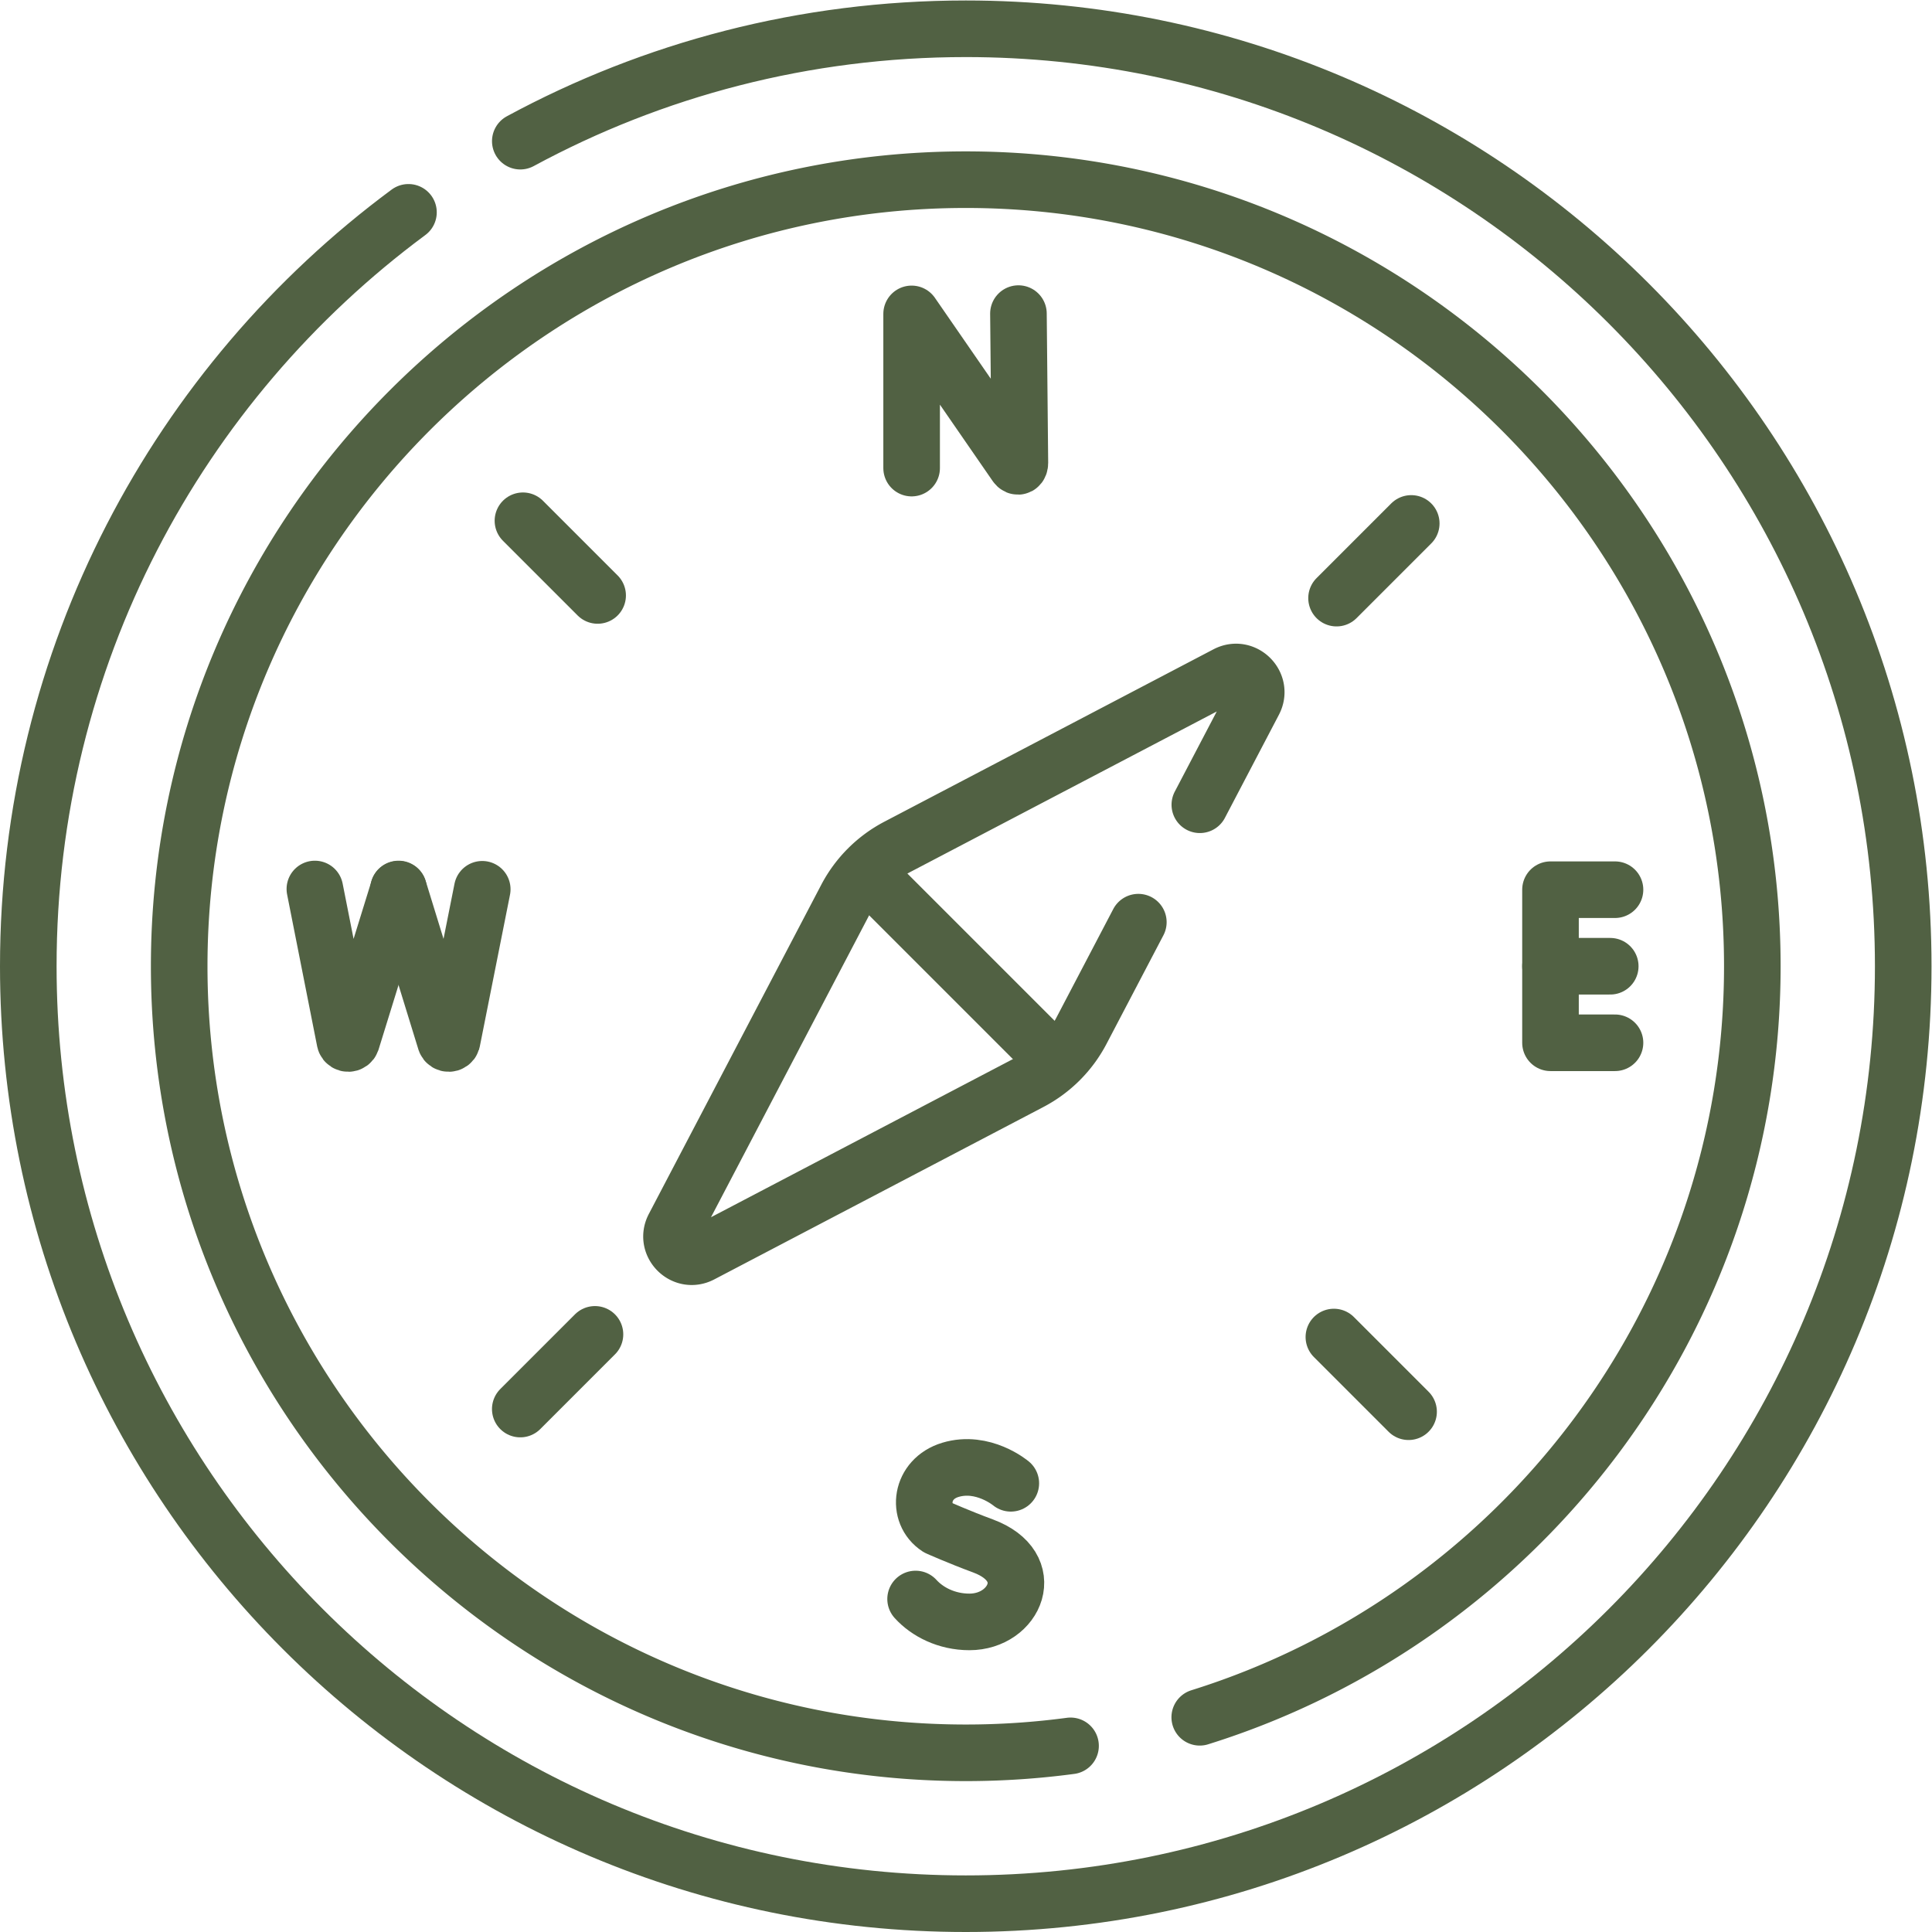
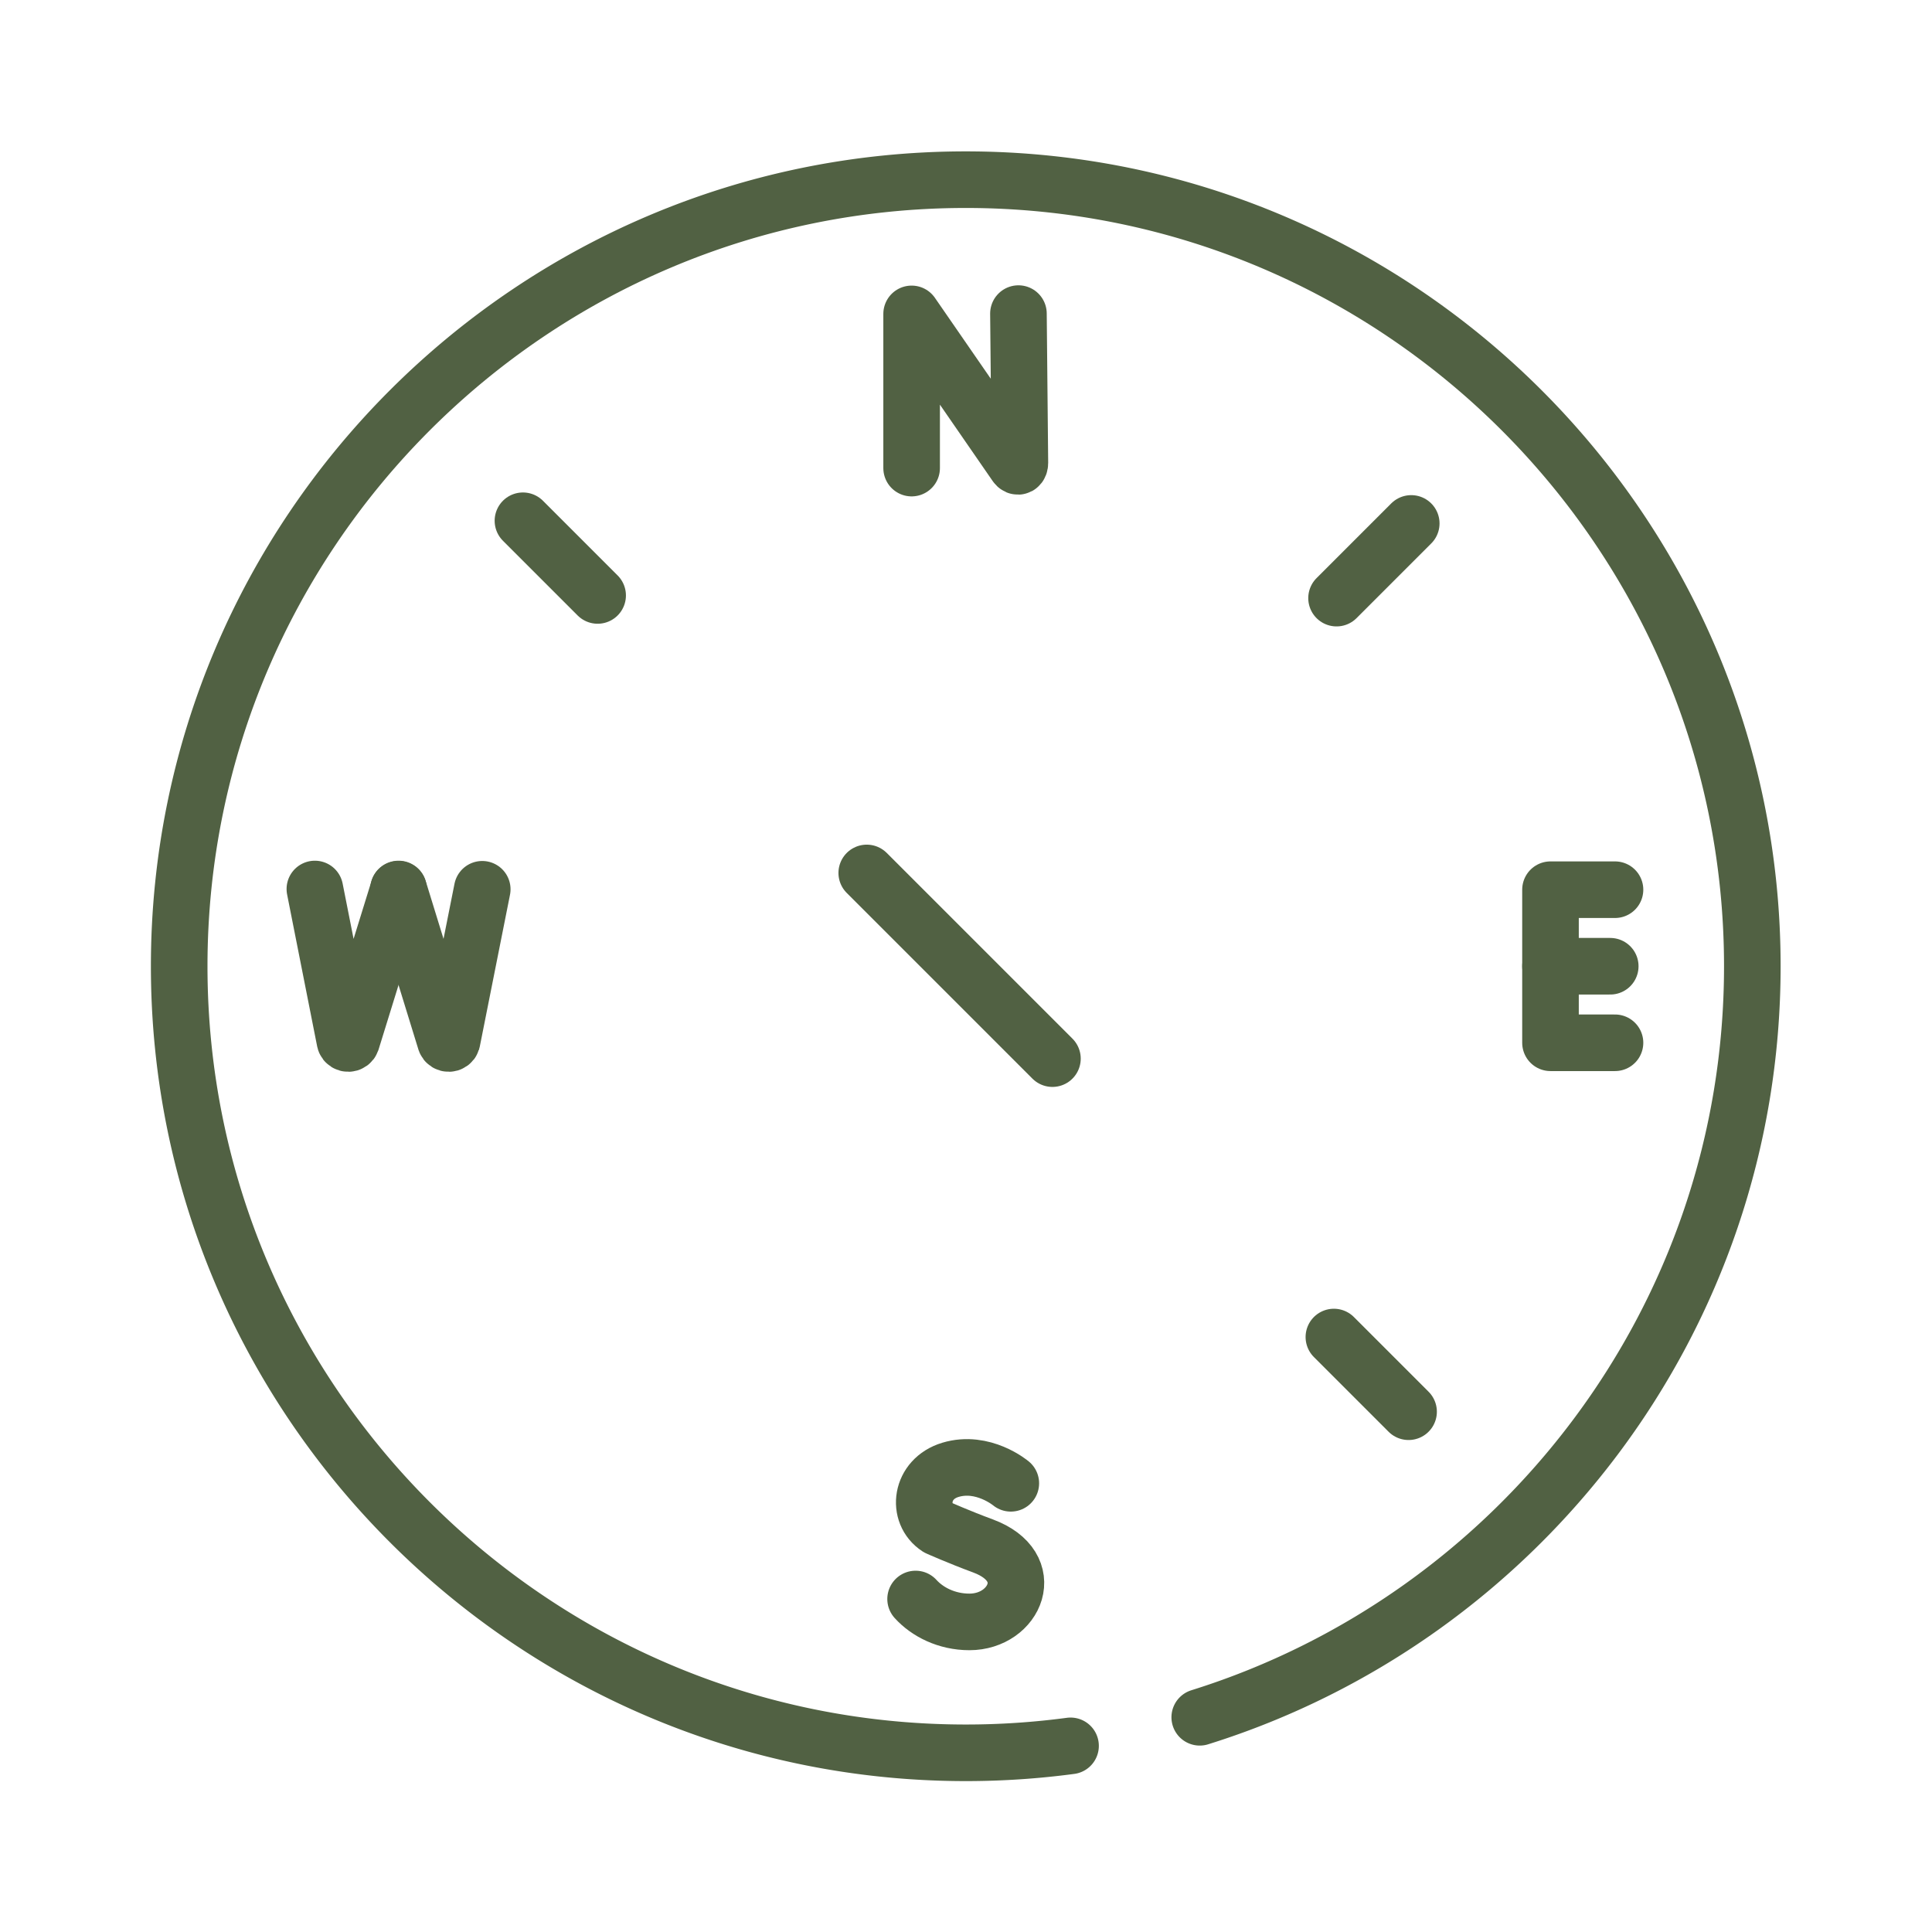
<svg xmlns="http://www.w3.org/2000/svg" version="1.1" width="512" height="512" x="0" y="0" viewBox="0 0 682.667 682.667" style="enable-background:new 0 0 512 512" xml:space="preserve" class="">
  <g>
    <defs>
      <clipPath id="a" clipPathUnits="userSpaceOnUse">
        <path d="M0 512h512V0H0Z" fill="#516143" data-original="#000000" />
      </clipPath>
    </defs>
    <g clip-path="url(#a)" transform="matrix(1.333 0 0 -1.333 0 682.667)">
-       <path d="M0 0c-61.14-45.269-100.775-117.928-100.775-199.844 0-137.242 111.256-248.5 248.5-248.5 137.243 0 248.5 111.258 248.5 248.5 0 137.243-111.257 248.5-248.5 248.5-42.739 0-82.957-10.789-118.081-29.792" style="stroke-width:15;stroke-linecap:round;stroke-linejoin:round;stroke-miterlimit:10;stroke-dasharray:none;stroke-opacity:1" transform="translate(108.275 455.844)" fill="none" stroke="#516143" stroke-width="15" stroke-linecap="round" stroke-linejoin="round" stroke-miterlimit="10" stroke-dasharray="none" stroke-opacity="" data-original="#000000" />
      <path d="M0 0a209.53 209.53 0 0 0-27.775-1.842c-114.968 0-208.5 93.532-208.5 208.5 0 114.967 93.532 208.5 208.5 208.5 114.967 0 208.5-93.533 208.5-208.5 0-93.377-61.701-172.614-146.474-199.082" style="stroke-width:15;stroke-linecap:round;stroke-linejoin:round;stroke-miterlimit:10;stroke-dasharray:none;stroke-opacity:1" transform="translate(283.775 49.342)" fill="none" stroke="#516143" stroke-width="15" stroke-linecap="round" stroke-linejoin="round" stroke-miterlimit="10" stroke-dasharray="none" stroke-opacity="" data-original="#000000" />
      <path d="M0 0v40.876L27.636.857c.512-.74 1.061-.377 1.061.523l-.383 39.573" style="stroke-width:15;stroke-linecap:round;stroke-linejoin:round;stroke-miterlimit:10;stroke-dasharray:none;stroke-opacity:1" transform="translate(241.651 388.047)" fill="none" stroke="#516143" stroke-width="15" stroke-linecap="round" stroke-linejoin="round" stroke-miterlimit="10" stroke-dasharray="none" stroke-opacity="" data-original="#000000" />
      <path d="M0 0h-17.099v-40.579H0" style="stroke-width:15;stroke-linecap:round;stroke-linejoin:round;stroke-miterlimit:10;stroke-dasharray:none;stroke-opacity:1" transform="translate(428.099 276.29)" fill="none" stroke="#516143" stroke-width="15" stroke-linecap="round" stroke-linejoin="round" stroke-miterlimit="10" stroke-dasharray="none" stroke-opacity="" data-original="#000000" />
      <path d="M0 0h-15.838" style="stroke-width:15;stroke-linecap:round;stroke-linejoin:round;stroke-miterlimit:10;stroke-dasharray:none;stroke-opacity:1" transform="translate(426.838 256)" fill="none" stroke="#516143" stroke-width="15" stroke-linecap="round" stroke-linejoin="round" stroke-miterlimit="10" stroke-dasharray="none" stroke-opacity="" data-original="#000000" />
      <path d="M0 0s-7.349 6.177-16.014 3.567c-7.957-2.397-9.07-11.572-3.313-15.325 0 0 5.648-2.52 11.914-4.831 15.081-5.563 8.585-20.154-3.557-20.154-6.079 0-11.181 2.663-14.27 6.071" style="stroke-width:15;stroke-linecap:round;stroke-linejoin:round;stroke-miterlimit:10;stroke-dasharray:none;stroke-opacity:1" transform="translate(267.943 118.94)" fill="none" stroke="#516143" stroke-width="15" stroke-linecap="round" stroke-linejoin="round" stroke-miterlimit="10" stroke-dasharray="none" stroke-opacity="" data-original="#000000" />
      <path d="m0 0 7.979-40.337c.293-.826 1.463-.818 1.746.011L22.184-.075" style="stroke-width:15;stroke-linecap:round;stroke-linejoin:round;stroke-miterlimit:10;stroke-dasharray:none;stroke-opacity:1" transform="translate(83.465 276.476)" fill="none" stroke="#516143" stroke-width="15" stroke-linecap="round" stroke-linejoin="round" stroke-miterlimit="10" stroke-dasharray="none" stroke-opacity="" data-original="#000000" />
      <path d="m0 0 12.427-40.337c.293-.826 1.464-.818 1.746.011L22.184-.075" style="stroke-width:15;stroke-linecap:round;stroke-linejoin:round;stroke-miterlimit:10;stroke-dasharray:none;stroke-opacity:1" transform="translate(105.648 276.476)" fill="none" stroke="#516143" stroke-width="15" stroke-linecap="round" stroke-linejoin="round" stroke-miterlimit="10" stroke-dasharray="none" stroke-opacity="" data-original="#000000" />
      <path d="m0 0-19.799 19.799" style="stroke-width:15;stroke-linecap:round;stroke-linejoin:round;stroke-miterlimit:10;stroke-dasharray:none;stroke-opacity:1" transform="translate(158.419 354.288)" fill="none" stroke="#516143" stroke-width="15" stroke-linecap="round" stroke-linejoin="round" stroke-miterlimit="10" stroke-dasharray="none" stroke-opacity="" data-original="#000000" />
-       <path d="m0 0-19.799-19.799" style="stroke-width:15;stroke-linecap:round;stroke-linejoin:round;stroke-miterlimit:10;stroke-dasharray:none;stroke-opacity:1" transform="translate(157.712 158.42)" fill="none" stroke="#516143" stroke-width="15" stroke-linecap="round" stroke-linejoin="round" stroke-miterlimit="10" stroke-dasharray="none" stroke-opacity="" data-original="#000000" />
      <path d="m0 0 19.799-19.799" style="stroke-width:15;stroke-linecap:round;stroke-linejoin:round;stroke-miterlimit:10;stroke-dasharray:none;stroke-opacity:1" transform="translate(353.581 157.712)" fill="none" stroke="#516143" stroke-width="15" stroke-linecap="round" stroke-linejoin="round" stroke-miterlimit="10" stroke-dasharray="none" stroke-opacity="" data-original="#000000" />
      <path d="m0 0 19.799 19.799" style="stroke-width:15;stroke-linecap:round;stroke-linejoin:round;stroke-miterlimit:10;stroke-dasharray:none;stroke-opacity:1" transform="translate(354.288 353.58)" fill="none" stroke="#516143" stroke-width="15" stroke-linecap="round" stroke-linejoin="round" stroke-miterlimit="10" stroke-dasharray="none" stroke-opacity="" data-original="#000000" />
-       <path d="m0 0-15.082-28.793a32.125 32.125 0 0 0-13.553-13.552l-87.246-45.7c-4.649-2.436-9.663 2.578-7.227 7.228l45.7 87.246a32.13 32.13 0 0 0 13.553 13.552l87.246 45.7c4.649 2.436 9.663-2.578 7.227-7.228L16.304 31.126" style="stroke-width:15;stroke-linecap:round;stroke-linejoin:round;stroke-miterlimit:10;stroke-dasharray:none;stroke-opacity:1" transform="translate(301.745 267.682)" fill="none" stroke="#516143" stroke-width="15" stroke-linecap="round" stroke-linejoin="round" stroke-miterlimit="10" stroke-dasharray="none" stroke-opacity="" data-original="#000000" />
      <path d="m0 0-49.223 49.222" style="stroke-width:15;stroke-linecap:round;stroke-linejoin:round;stroke-miterlimit:10;stroke-dasharray:none;stroke-opacity:1" transform="translate(278.976 231.51)" fill="none" stroke="#516143" stroke-width="15" stroke-linecap="round" stroke-linejoin="round" stroke-miterlimit="10" stroke-dasharray="none" stroke-opacity="" data-original="#000000" />
    </g>
  </g>
</svg>